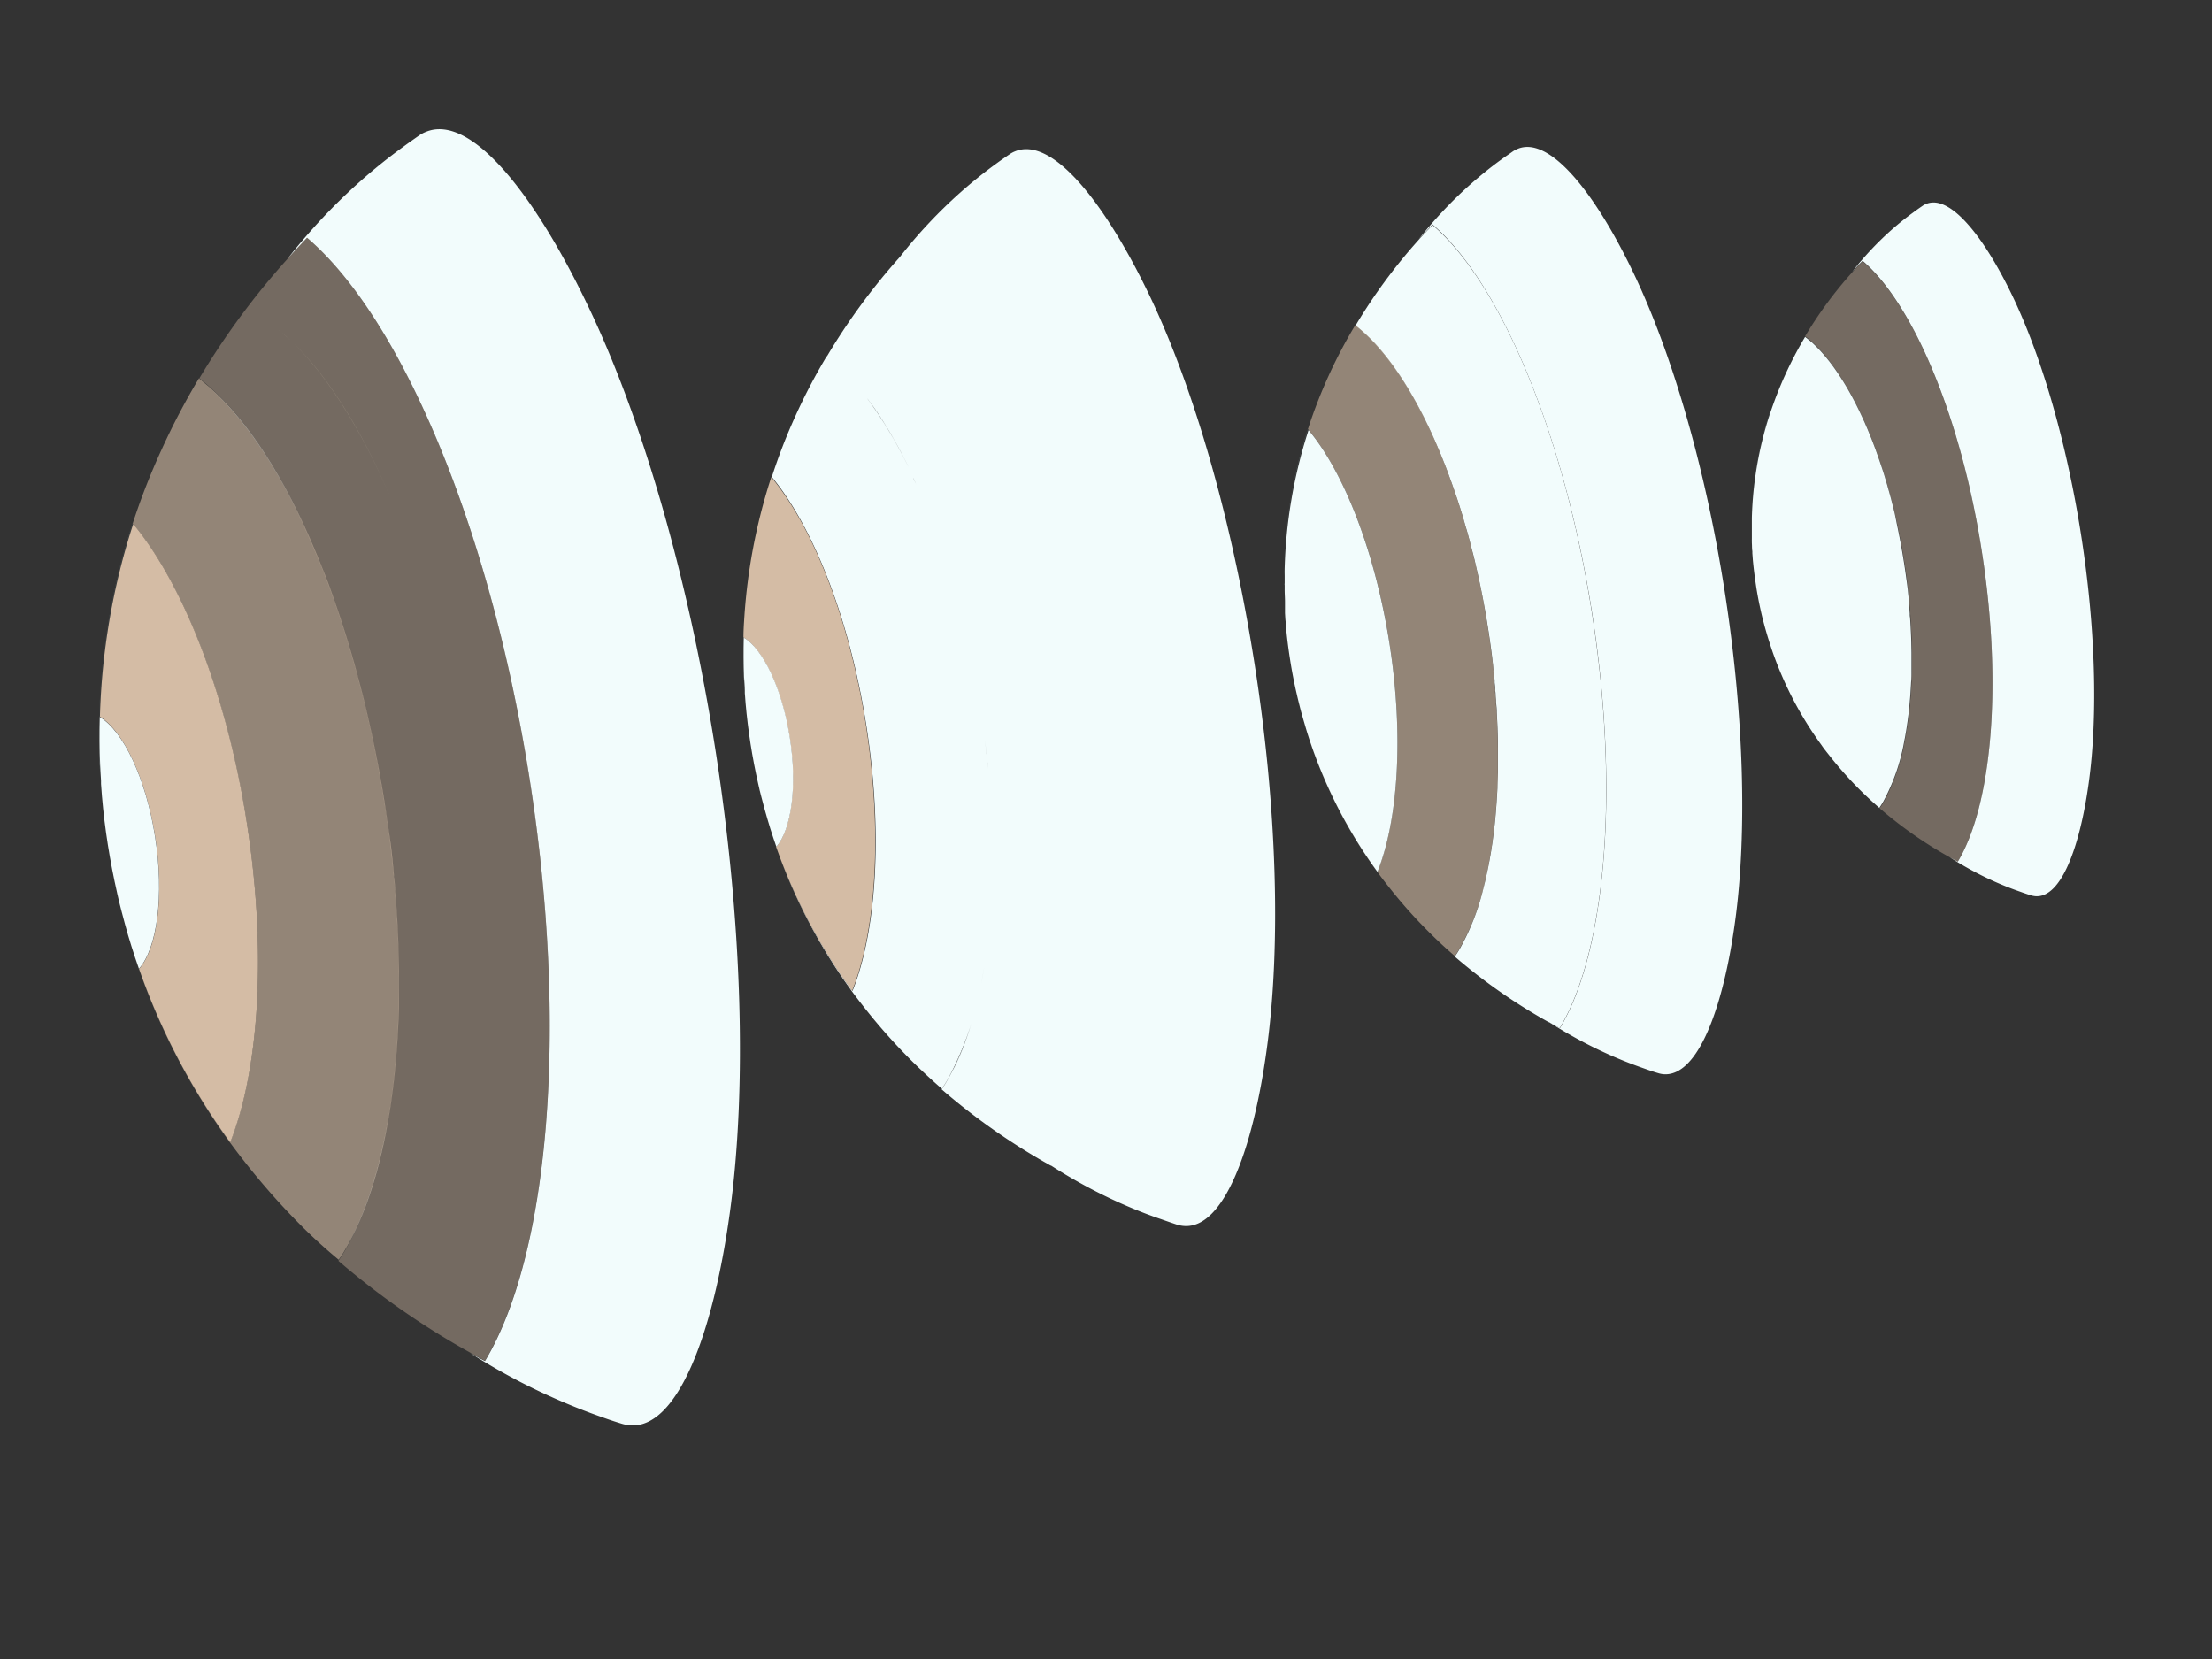
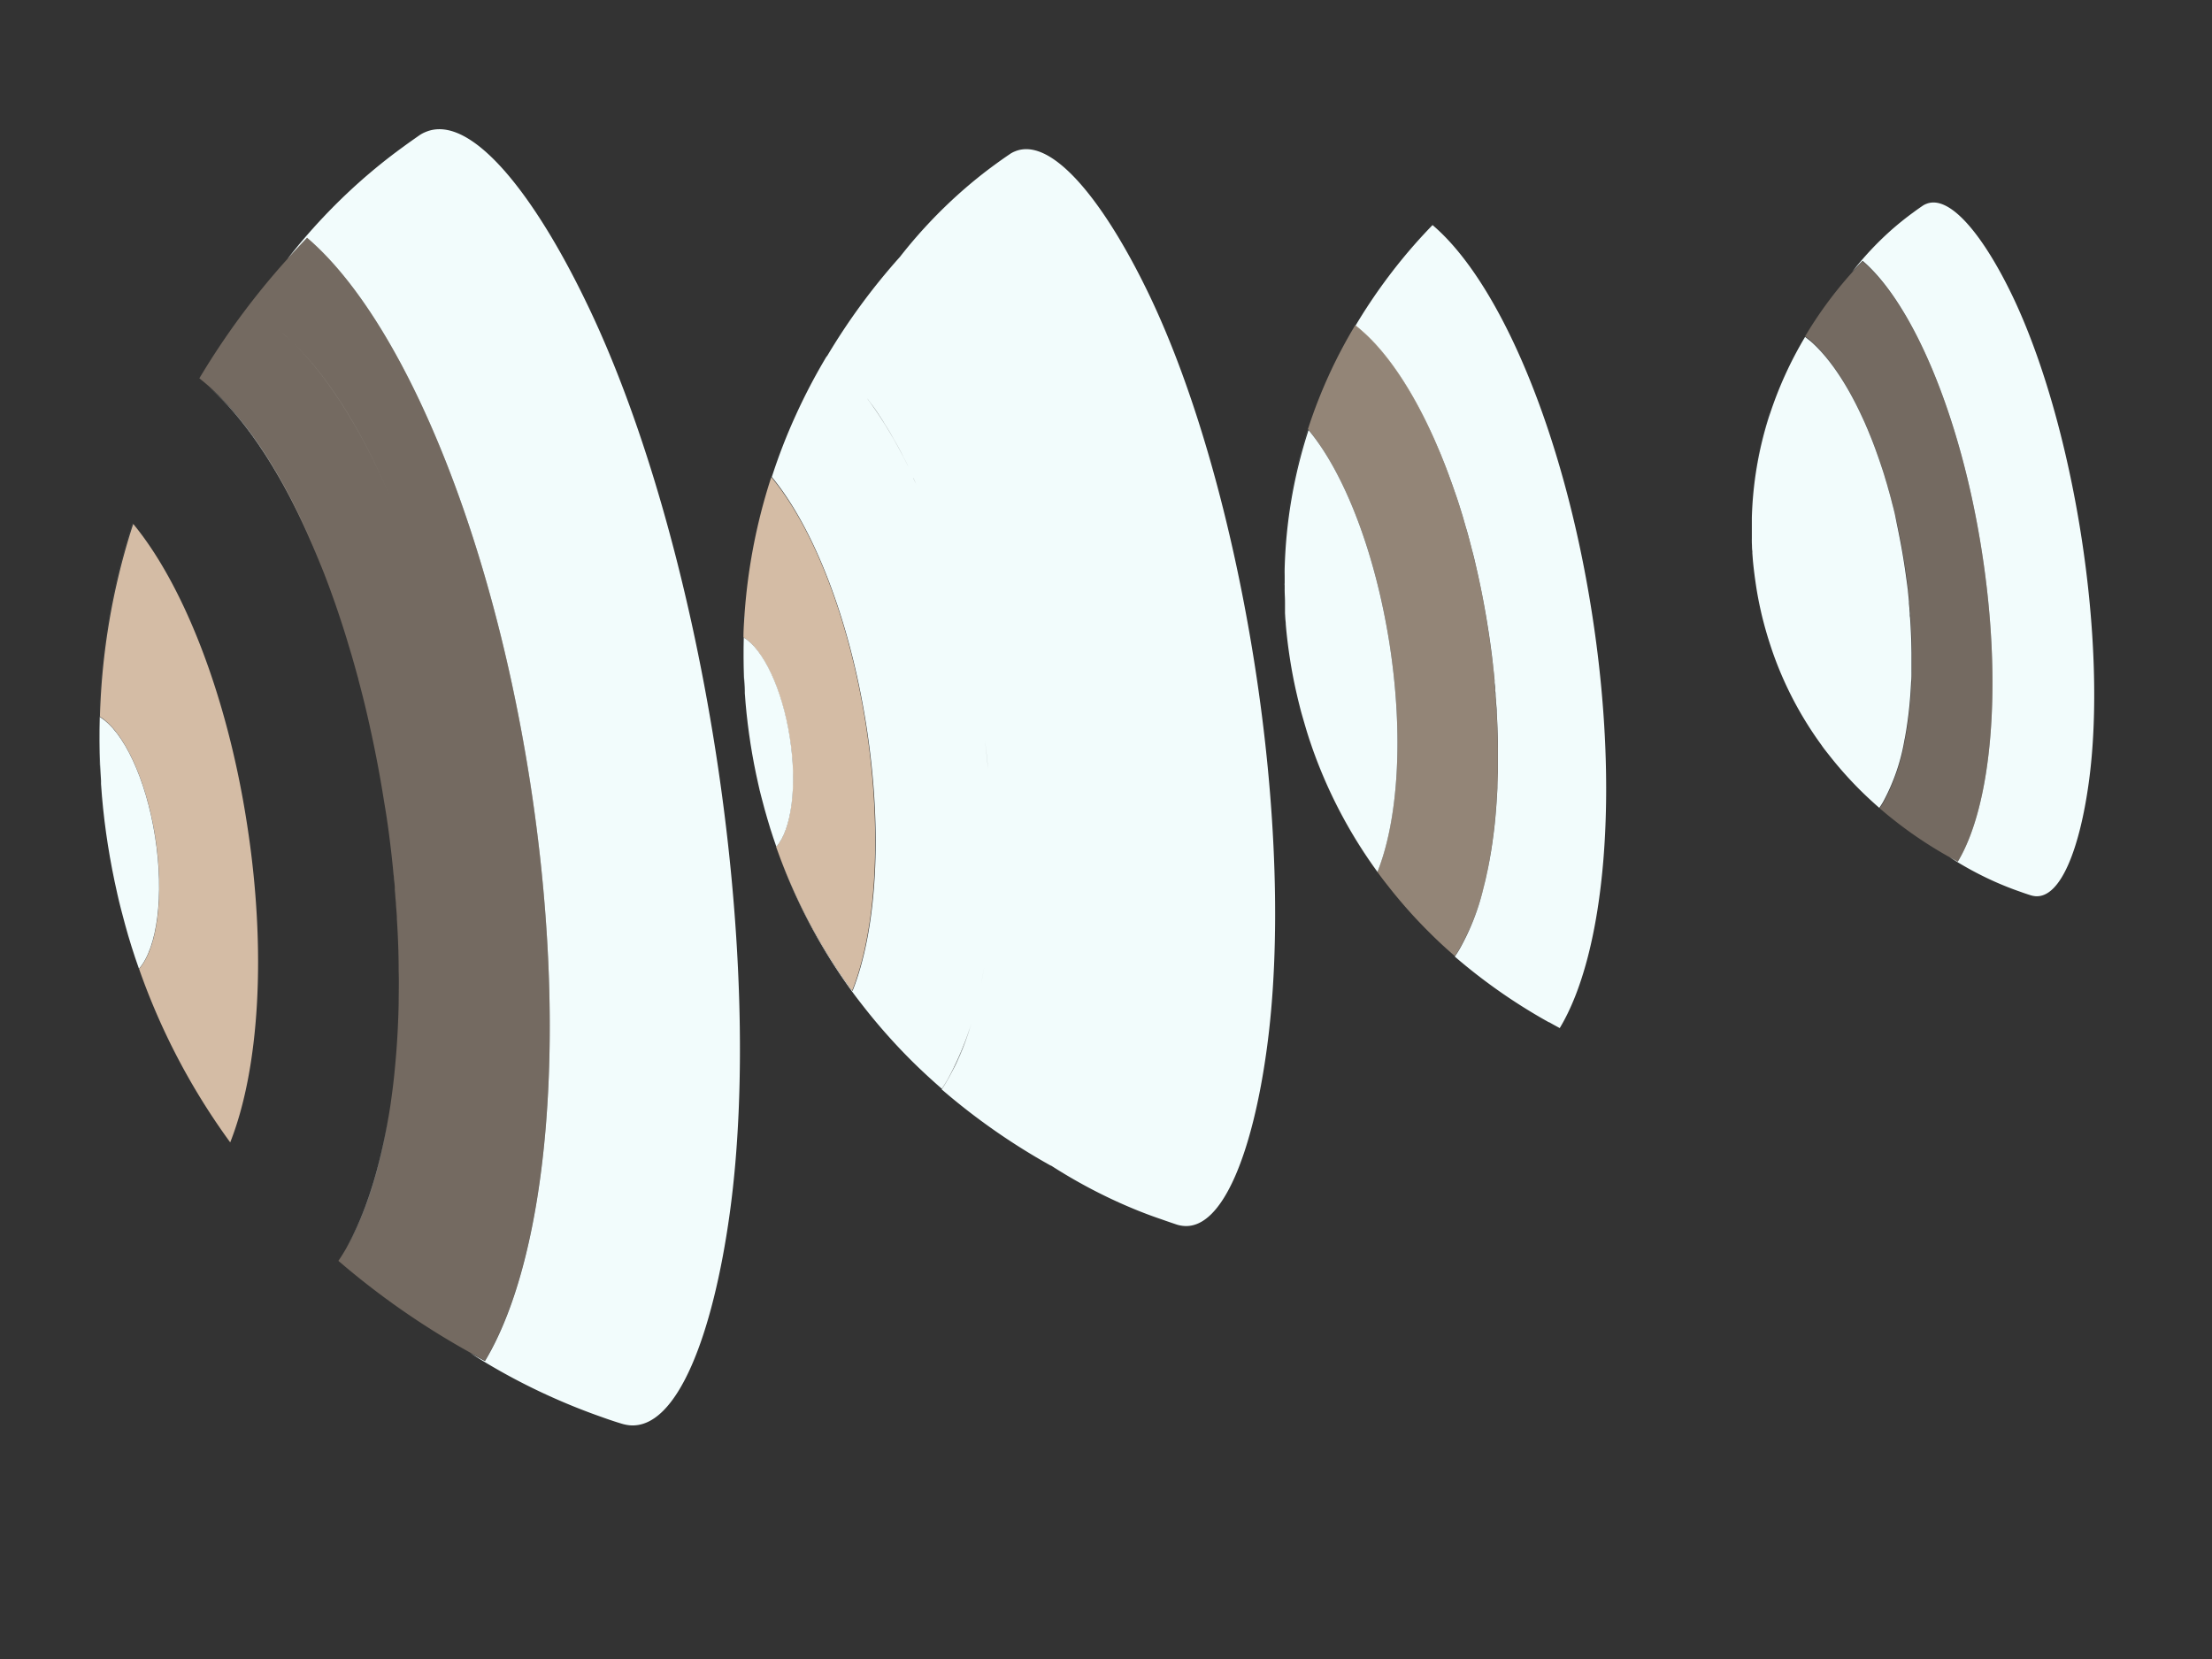
<svg xmlns="http://www.w3.org/2000/svg" viewBox="0 0 400 300">
  <rect x="0" y="0" width="400" height="300" fill="#333333" stroke="none" />
  <defs>
    <style>.cls-1{fill:#e1f4f3;opacity:0.33;}.cls-2{fill:#fbb03b;opacity:0.11;}.cls-3{fill:#f2fcfc;}.cls-4,.cls-5,.cls-7{fill:#d4bca5;}.cls-4,.cls-8{opacity:0.4;}.cls-5,.cls-6{opacity:0.6;}.cls-6,.cls-8{fill:#8cb8c5;}</style>
  </defs>
  <g id="eye">
    <path class="cls-1" d="M70.79,90.41C65.18,77.14,58.48,66.76,51.53,60.62c-.6-.52-1.2-1-1.8-1.48l0,0c.6.46,1.19.95,1.78,1.48C58.52,66.71,65.2,77.12,70.79,90.41Z" />
-     <path class="cls-2" d="M70.79,90.41C65.18,77.14,58.48,66.76,51.53,60.62c-.6-.52-1.2-1-1.8-1.48l0,0c.6.46,1.19.95,1.78,1.48C58.52,66.71,65.2,77.12,70.79,90.41Z" />
    <g id="g4236">
      <path class="cls-3" d="M70.36,201.33c-1.59,10-4.28,18.43-7.86,24.55l0,0C66.05,219.72,68.73,211.32,70.36,201.33Z" />
      <path class="cls-3" d="M57.07,99.74C51.46,86.47,44.76,76.09,37.81,70c0,0,0,0,0,0C44.8,76,51.48,86.45,57.07,99.74Z" />
-       <path class="cls-3" d="M70.48,151.66c.27,2.18.52,4.35.71,6.5Q70.89,154.94,70.48,151.66Z" />
      <path class="cls-3" d="M129.34,135.42c4.85,30.88,5.79,61.1,2.62,84-3,21.7-9.44,39.06-18.09,38.32a7.66,7.66,0,0,1-1.44-.29c-1.19-.36-2.36-.75-3.49-1.16q-4.64-1.62-9.14-3.64a112.71,112.71,0,0,1-14.8-8c.89.51,1.79,1,2.7,1.48,11.47-19.07,15.22-59.7,8.08-105.2C88.58,95.09,72.41,57.41,55.53,43c-1.21,1.26-2.38,2.52-3.54,3.81a106.07,106.07,0,0,1,13.13-14q3.72-3.3,7.67-6.17c1-.74,2-1.44,3-2.14a5.93,5.93,0,0,1,1.24-.66c8.07-3.31,19.48,11.09,29,30.86C116.11,75.47,124.48,104.52,129.34,135.42Z" />
    </g>
    <path class="cls-4" d="M95.78,140.86c7.14,45.5,3.39,86.13-8.08,105.2-.91-.48-1.81-1-2.7-1.48l-.09-.05A142.25,142.25,0,0,1,61.19,228c.46-.66.89-1.36,1.31-2.08,3.36-5.74,5.92-13.5,7.55-22.69.1-.61.21-1.24.31-1.86s.22-1.34.31-2c.22-1.57.43-3.16.6-4.78,0,0,0,0,0,0,.31-3,.55-6,.69-9.19.06-1.27.1-2.55.13-3.85,0-1.94.07-3.92,0-5.93q0-4.59-.32-9.37c0-.88-.11-1.77-.17-2.66,0-.44-.07-.88-.1-1.33s-.06-.89-.11-1.34c0-.11,0-.22,0-.34,0-.57-.1-1.15-.16-1.72,0-.21,0-.42-.06-.63-.19-2.15-.44-4.32-.71-6.5s-.61-4.49-1-6.75q-1.06-6.72-2.47-13.09c-.25-1.15-.51-2.3-.78-3.44-.23-1-.46-1.92-.7-2.86s-.48-1.85-.72-2.76c0-.16-.08-.32-.12-.47-.27-1-.53-1.94-.8-2.88-.2-.71-.41-1.42-.62-2.11l-.63-2.09c-.42-1.37-.86-2.73-1.31-4.07h0c-.44-1.33-.9-2.65-1.37-3.94h0c-.37-1.05-.77-2.1-1.16-3.12s-.8-2-1.21-3h0l-.54-1.29c-.35-.83-.7-1.65-1.06-2.45C50.64,85.16,44.36,75.65,37.83,69.9c-.59-.53-1.18-1-1.78-1.49A137.6,137.6,0,0,1,52,46.8l0,0c1.16-1.29,2.33-2.55,3.54-3.81C72.41,57.41,88.58,95.09,95.78,140.86Z" />
    <path class="cls-2" d="M21.85,164.25v0c-.23-.93-.46-1.84-.67-2.78v-.05C21.39,162.39,21.61,163.33,21.85,164.25Z" />
-     <path class="cls-2" d="M22.58,167v0c-.26-.91-.5-1.82-.73-2.74v-.05C22.08,165.21,22.33,166.13,22.58,167Z" />
-     <path class="cls-5" d="M69.52,144.91c.35,2.26.67,4.52,1,6.75s.51,4.35.71,6.5c0,.21,0,.42.06.63.06.57.11,1.15.16,1.72,0,.12,0,.23,0,.34,0,.45.07.9.11,1.34s.07.89.1,1.33c.06.89.12,1.78.17,2.66q.27,4.78.32,9.37c0,2,0,4,0,5.93,0,1.3-.07,2.58-.13,3.85-.14,3.16-.38,6.23-.69,9.19,0,0,0,0,0,0-.17,1.62-.38,3.21-.6,4.78-.09.68-.2,1.35-.31,2-1.63,10-4.31,18.39-7.9,24.5-.41.72-.83,1.39-1.28,2C59.07,226,57,224.14,55,222.17a129.51,129.51,0,0,1-10.74-12.06q-1.35-1.71-2.64-3.47a121.37,121.37,0,0,1-16.48-31.38c-.48-1.35-.92-2.72-1.35-4.09.42,1.35.87,2.69,1.34,4v0a121,121,0,0,0,16.48,31.37c5.24-13.18,6.69-34.47,3-57.82S33.05,105.59,24,94.66A123.88,123.88,0,0,1,29.22,81.3,128,128,0,0,1,36,68.38a.09.09,0,0,0,0,0s0,0,0,.06c.59.46,1.19,1,1.79,1.48,6.95,6.14,13.65,16.52,19.26,29.79l.54,1.29h0c.4,1,.81,2,1.21,3s.79,2.07,1.16,3.12h0c.46,1.29.92,2.61,1.37,3.94h0c.44,1.34.88,2.69,1.31,4.07l.63,2.09c.21.69.42,1.4.62,2.11.27.94.53,1.91.8,2.88,0,.15.09.31.12.47q.36,1.36.72,2.76c.24.94.47,1.9.7,2.86.27,1.14.53,2.29.78,3.44Q68.45,138.2,69.52,144.91Z" />
    <path class="cls-6" d="M21.85,164.25c-.24-.91-.46-1.82-.67-2.75v-.05C21.39,162.39,21.61,163.33,21.85,164.25Z" />
    <path class="cls-6" d="M18.43,143.94c-.08-.95-.15-1.89-.21-2.83.06.95.13,1.91.21,2.85Z" />
    <path class="cls-6" d="M21.85,164.28c.23.93.48,1.85.73,2.76-.25-.9-.49-1.8-.72-2.71Z" />
    <path class="cls-7" d="M44.63,148.76c3.67,23.35,2.22,44.64-3,57.82a121,121,0,0,1-16.48-31.37v0c3.28-3.74,4.59-13.2,2.92-23.84s-5.78-19.16-10-21.77a123.83,123.83,0,0,1,5.74-34c.1-.28.18-.57.29-.85a0,0,0,0,0,0,0C33.05,105.59,41,125.42,44.63,148.76Z" />
    <path class="cls-6" d="M24,94.66a0,0,0,0,1,0,0c-.11.28-.19.57-.29.85a123.83,123.83,0,0,0-5.74,34v.07c-.1,3.79,0,7.59.22,11.46v0c-.26-3.86-.33-7.7-.23-11.49a123.74,123.74,0,0,1,5.74-34.07c.1-.29.18-.57.29-.86Z" />
    <path class="cls-3" d="M28.05,151.34c1.67,10.64.36,20.1-2.92,23.84-.47-1.32-.92-2.66-1.34-4s-.83-2.72-1.2-4.1v0c-.25-.91-.5-1.83-.73-2.76v0c-.24-.92-.46-1.86-.67-2.8-.65-2.85-1.21-5.75-1.68-8.72s-.82-5.86-1.07-8.77v0c-.06-.76-.12-1.52-.17-2.27,0-.19,0-.37,0-.56h0c-.06-1-.11-1.92-.16-2.89q-.18-4.31-.06-8.57v-.07C22.27,132.18,26.39,140.74,28.05,151.34Z" />
    <path class="cls-3" d="M18,129.57v.07c-.1,3.79,0,7.6.22,11.47.06.95.13,1.91.21,2.85v0c-.08-1-.15-1.92-.21-2.89-.26-3.86-.33-7.7-.23-11.49Z" />
    <g id="g4236-2" data-name="g4236">
      <path class="cls-3" d="M177.44,177.86v0c-.07.43-.17.87-.26,1.3-.28,1.38-.6,2.7-.94,4-.12.43-.24.85-.35,1.27s-.24.82-.37,1.23-.22.72-.34,1.07c-.23.68-.46,1.34-.7,2-.15.4-.3.81-.46,1.19s-.31.77-.48,1.14c-.31.73-.64,1.43-1,2.1s-.74,1.41-1.12,2.07l0,0a55.69,55.69,0,0,0,6-17.26Z" />
      <path class="cls-3" d="M178,174.85c-.17,1-.35,2-.54,3C177.63,176.88,177.81,175.87,178,174.85Z" />
      <path class="cls-3" d="M164.22,84.48c-4.05-8.18-8.6-14.65-13.3-18.8l0,0c.34.3.68.6,1,.93s.68.66,1,1,.68.7,1,1.07.67.75,1,1.15.67.8,1,1.21.64.83,1,1.26t0,0l.74,1c.45.61.88,1.24,1.3,1.89.28.42.55.84.81,1.27s.45.72.67,1.08.6,1,.88,1.5.46.79.69,1.21c.42.75.84,1.52,1.24,2.32C163.6,83.23,163.92,83.85,164.22,84.48Z" />
      <path class="cls-3" d="M165.69,87.61c-.18-.4-.37-.8-.55-1.18a.61.61,0,0,1,.07.1C165.37,86.89,165.53,87.24,165.69,87.61Z" />
      <path class="cls-3" d="M178.07,133.58c.23,1.81.44,3.62.6,5.4C178.49,137.2,178.3,135.39,178.07,133.58Z" />
      <path class="cls-3" d="M207.66,53c-7.93-16.43-17.41-28.39-24.11-25.63a4.42,4.42,0,0,0-1,.54c-.86.58-1.7,1.17-2.53,1.78-2.18,1.58-4.31,3.3-6.37,5.13a88.19,88.19,0,0,0-10.91,11.63l0,0a115,115,0,0,0-13.21,18c.49.39,1,.8,1.48,1.23s.68.6,1,.93.68.66,1,1,.68.7,1,1.07.67.75,1,1.15.67.79,1,1.21.64.83,1,1.26t0,0c.24.34.5.68.74,1,.45.61.88,1.24,1.3,1.89.28.42.55.84.81,1.27s.45.72.67,1.08.6,1,.88,1.5.46.8.69,1.21c.42.75.84,1.52,1.24,2.32.32.61.64,1.23.94,1.86-4.05-8.18-8.6-14.65-13.3-18.8-.49-.43-1-.83-1.48-1.22,0,0,0,0,0,0s0,0,0,0a106.49,106.49,0,0,0-5.63,10.74,101.91,101.91,0,0,0-4.3,11.1c7.48,9.08,14.05,25.55,17.09,44.95s1.85,37.09-2.5,48A100.76,100.76,0,0,1,141,154.93a101,101,0,0,0,13.05,24.32c.72,1,1.46,1.94,2.2,2.89a106.21,106.21,0,0,0,8.92,10c1.67,1.64,3.39,3.22,5.14,4.74.37-.53.71-1.09,1.06-1.69a55.69,55.69,0,0,0,6-17.26c-.08.42-.16.85-.25,1.26-.28,1.38-.6,2.7-.94,4-.11.43-.23.85-.35,1.27s-.24.82-.37,1.23-.22.72-.34,1.07c-.23.68-.46,1.34-.7,2-.15.4-.3.81-.46,1.19s-.31.77-.48,1.14c-.31.73-.63,1.43-1,2.1s-.74,1.41-1.12,2.07-.7,1.18-1.08,1.73a118.51,118.51,0,0,0,19.71,13.78l.07,0a94.88,94.88,0,0,0,12.3,6.69c2.5,1.12,5,2.13,7.59,3,.95.34,1.91.67,2.9,1a5.65,5.65,0,0,0,1.2.23c7.19.62,12.53-13.81,15-31.83,2.64-19,1.85-44.12-2.18-69.78S216,70.27,207.66,53ZM165.21,86.53c.16.36.32.71.48,1.08-.18-.4-.37-.8-.55-1.18v0A.76.76,0,0,0,165.21,86.53Zm12.23,91.33c.19-1,.37-2,.54-3C177.81,175.88,177.63,176.88,177.44,177.86ZM178.67,139c-.18-1.78-.37-3.59-.6-5.4C178.3,135.39,178.51,137.2,178.67,139Z" />
    </g>
    <path class="cls-8" d="M177.44,177.86v0c-.07.43-.17.87-.26,1.3Z" />
    <path class="cls-8" d="M178,174.85c-.17,1-.35,2-.54,3C177.63,176.88,177.81,175.87,178,174.85Z" />
    <path class="cls-2" d="M137.67,144v0c-.19-.77-.38-1.53-.55-2.31v0C137.28,142.49,137.47,143.27,137.67,144Z" />
    <path class="cls-2" d="M138.28,146.36v0q-.32-1.14-.6-2.28v0C137.86,144.83,138.07,145.6,138.28,146.36Z" />
    <path class="cls-6" d="M140.39,153.12v0c-.19-.55-.39-1.1-.57-1.66C140,152,140.19,152.58,140.39,153.12Z" />
    <path class="cls-6" d="M137.67,144c-.19-.76-.38-1.52-.55-2.29v0C137.28,142.49,137.47,143.27,137.67,144Z" />
    <path class="cls-6" d="M134.83,127.16c-.07-.79-.12-1.56-.17-2.35.05.79.1,1.58.17,2.37Z" />
    <path class="cls-6" d="M137.67,144.06c.19.77.4,1.54.61,2.3-.21-.75-.41-1.5-.6-2.26Z" />
    <path class="cls-7" d="M156.59,131.17c3,19.4,1.85,37.09-2.5,48A100.76,100.76,0,0,1,141,154.93c-.22-.59-.43-1.18-.65-1.78v0c2.73-3.11,3.82-11,2.43-19.81s-4.8-15.92-8.34-18.09c0-1.22.08-2.44.16-3.66v0A103.61,103.61,0,0,1,139.24,87c.08-.24.15-.48.24-.71l0,0C147,95.3,153.55,111.77,156.59,131.17Z" />
    <path class="cls-6" d="M139.49,86.21a0,0,0,0,1,0,0c-.09.23-.16.47-.24.71a103.08,103.08,0,0,0-4.77,28.27v.06c-.08,3.15,0,6.31.19,9.52v0c-.21-3.21-.27-6.4-.19-9.55a102.86,102.86,0,0,1,4.77-28.3l.24-.72S139.48,86.21,139.49,86.21Z" />
    <path class="cls-3" d="M142.82,133.31c1.39,8.84.3,16.7-2.43,19.81q-.58-1.65-1.11-3.33c-.35-1.13-.68-2.27-1-3.41v0c-.21-.76-.42-1.53-.61-2.3v0c-.2-.77-.39-1.55-.56-2.33q-.81-3.56-1.39-7.24c-.38-2.45-.68-4.87-.89-7.29v0c-.05-.62-.1-1.26-.14-1.88l0-.47h0c0-.8-.09-1.6-.14-2.4q-.14-3.59-.05-7.12v-.06C138,117.39,141.44,124.5,142.82,133.31Z" />
    <path class="cls-3" d="M134.47,115.22v.06c-.08,3.15,0,6.32.19,9.53.05.79.1,1.58.17,2.37v0q-.11-1.2-.18-2.4c-.21-3.21-.27-6.4-.19-9.55Z" />
    <g id="g4236-3" data-name="g4236">
      <path class="cls-3" d="M269.66,153.91c-1.14,7.16-3.07,13.18-5.63,17.56l0,0C266.58,167.06,268.49,161.06,269.66,153.91Z" />
      <path class="cls-3" d="M260.15,81.22c-4-9.49-8.81-16.92-13.78-21.31,0,0,0,0,0,0C251.37,64.27,256.15,71.71,260.15,81.22Z" />
      <path class="cls-3" d="M269.74,118.37c.19,1.56.37,3.11.51,4.65Q270,120.71,269.74,118.37Z" />
-       <path class="cls-3" d="M311.85,106.75c3.47,22.09,4.15,43.71,1.88,60.08-2.14,15.53-6.75,27.95-12.94,27.42a4.71,4.71,0,0,1-1-.21c-.86-.25-1.69-.54-2.5-.83-2.21-.77-4.39-1.63-6.54-2.6a80.81,80.81,0,0,1-10.59-5.76l1.93,1.06c8.21-13.65,10.89-42.71,5.78-75.26C282.7,77.9,271.12,50.94,259.05,40.6c-.87.9-1.71,1.81-2.54,2.73a76,76,0,0,1,9.4-10c1.77-1.57,3.6-3.05,5.49-4.42.7-.52,1.43-1,2.17-1.53a4.75,4.75,0,0,1,.89-.47c5.77-2.36,13.93,7.94,20.75,22.08C302.39,63.86,308.38,84.64,311.85,106.75Z" />
    </g>
    <path class="cls-3" d="M287.84,110.65c5.12,32.55,2.44,61.61-5.79,75.26-.64-.35-1.28-.69-1.91-1.06l-.07,0a101.86,101.86,0,0,1-17-11.87,15.55,15.55,0,0,0,.94-1.48,41.81,41.81,0,0,0,4.19-10.69c.26-1,.5-2,.7-3,.15-.63.27-1.26.39-1.92.05-.21.08-.43.12-.65.07-.43.16-.88.23-1.33s.15-1,.22-1.44c.15-1.12.31-2.25.43-3.42,0,0,0,0,0,0,.22-2.11.38-4.31.49-6.57,0-.91.07-1.83.1-2.75,0-1.39,0-2.8,0-4.25,0-2.19-.1-4.42-.22-6.7,0-.64-.09-1.27-.13-1.91,0-.31-.05-.62-.07-.95s0-.63-.08-1a1.06,1.06,0,0,0,0-.24c0-.41-.06-.82-.11-1.23,0-.16,0-.3,0-.45-.15-1.54-.31-3.09-.51-4.65s-.43-3.21-.69-4.83c-.5-3.2-1.09-6.33-1.76-9.36-.18-.83-.37-1.65-.56-2.47s-.33-1.37-.5-2-.34-1.33-.52-2a2.46,2.46,0,0,0-.09-.34c-.18-.69-.37-1.38-.57-2-.14-.52-.29-1-.43-1.51s-.3-1-.45-1.5c-.31-1-.63-2-.95-2.91s-.65-1.9-1-2.83c-.27-.76-.55-1.5-.83-2.23s-.58-1.46-.86-2.16h0c-.13-.32-.26-.62-.39-.92-.25-.6-.51-1.19-.76-1.77-3.84-8.66-8.33-15.47-13-19.58-.42-.38-.84-.73-1.27-1.07a98.94,98.94,0,0,1,11.38-15.46s0,0,0,0c.83-.92,1.67-1.82,2.54-2.71C271.12,50.94,282.7,77.9,287.84,110.65Z" />
    <path class="cls-5" d="M269.05,113.54c.26,1.62.48,3.23.69,4.83s.36,3.11.51,4.65c0,.15,0,.29,0,.45,0,.41.08.82.11,1.23a1.06,1.06,0,0,1,0,.24c0,.33.05.65.08,1s.05.64.07.95c0,.64.09,1.27.13,1.91.12,2.28.2,4.51.22,6.7,0,1.45,0,2.86,0,4.25,0,.92-.06,1.84-.1,2.75-.11,2.26-.27,4.46-.49,6.57,0,0,0,0,0,0-.12,1.17-.28,2.3-.43,3.42-.07.49-.14,1-.22,1.44-.11.68-.23,1.33-.35,2s-.25,1.3-.39,1.92c-.22,1-.45,2-.7,3A42.52,42.52,0,0,1,264,171.43a15.09,15.09,0,0,1-.92,1.46c-1.5-1.3-3-2.67-4.41-4.08a88.52,88.52,0,0,1-7.68-8.62c-.65-.81-1.29-1.65-1.89-2.49a86.64,86.64,0,0,1-11.8-22.44c-.17-.49-.33-1-.49-1.46l.48,1.4v0a87.26,87.26,0,0,0,11.8,22.44c3.74-9.42,4.78-24.66,2.16-41.37S243,85.41,236.52,77.59a90.06,90.06,0,0,1,8.56-18.8l0,0s0,0,0,0c.42.33.85.69,1.28,1.06,4.66,4.11,9.16,10.9,13,19.55.25.58.51,1.17.76,1.77.13.3.26.6.39.92h0c.28.7.58,1.43.86,2.16s.56,1.47.83,2.23c.34.93.67,1.87,1,2.83s.64,1.92.95,2.91c.15.5.3,1,.45,1.5s.29,1,.43,1.51c.2.67.39,1.36.57,2a2.46,2.46,0,0,1,.09.34c.18.65.35,1.32.52,2s.33,1.35.5,2,.38,1.64.56,2.47C268,107.21,268.55,110.34,269.05,113.54Z" />
    <path class="cls-6" d="M236.52,77.59s0,0,0,0c-.08.2-.13.41-.2.61a88.6,88.6,0,0,0-4.12,24.35s0,0,0,.05c0,.68,0,1.36,0,2s0,1.34,0,2a.22.22,0,0,0,0,.08c0-.29,0-.58,0-.87a2.54,2.54,0,0,1,0-.39c0-.45,0-.89,0-1.34s0-1,0-1.58a88.37,88.37,0,0,1,4.12-24.38c.07-.21.13-.4.21-.62A0,0,0,0,0,236.52,77.59Z" />
    <path class="cls-3" d="M251.25,116.29c2.62,16.71,1.58,32-2.16,41.37a87.26,87.26,0,0,1-11.8-22.44v0l-.48-1.4c-.16-.48-.32-1-.47-1.47-.3-1-.59-2-.86-2.94v0c-.19-.65-.36-1.31-.53-2v0c-.17-.66-.33-1.34-.48-2q-.71-3.06-1.2-6.24c-.33-2.11-.59-4.2-.76-6.28,0-.34-.06-.68-.08-1v0l-.06-1v0c0-.22,0-.44,0-.66s0-.45,0-.68,0-.46,0-.69v0c0-.66-.05-1.32-.06-2a.22.22,0,0,1,0-.08c0-.67,0-1.34,0-2s0-1.35,0-2c0,0,0-.05,0-.05a88.6,88.6,0,0,1,4.12-24.35c.07-.2.12-.41.2-.61,0,0,0,0,0,0C243,85.41,248.62,99.6,251.25,116.29Z" />
    <path class="cls-3" d="M232.17,105.48c0-.28,0-.55,0-.83,0,.67,0,1.34,0,2,0-.26,0-.53,0-.79A2.54,2.54,0,0,1,232.17,105.48Z" />
    <path class="cls-3" d="M232.19,102.62c0,.68,0,1.36,0,2,0-.17,0-.34,0-.51C232.17,103.63,232.18,103.12,232.19,102.62Z" />
    <path class="cls-3" d="M232.19,102.57s0,0,0,.05c0,.68,0,1.36,0,2s0,1.34,0,2a.22.22,0,0,0,0,.08c0-.29,0-.58,0-.87a2.54,2.54,0,0,1,0-.39c0-.45,0-.89,0-1.34s0-1,0-1.58Z" />
    <g id="g4236-4" data-name="g4236">
      <path class="cls-3" d="M344.76,131.89A38.46,38.46,0,0,1,340.55,145l0,0A38.62,38.62,0,0,0,344.76,131.89Z" />
      <path class="cls-3" d="M337.65,77.54c-3-7.1-6.59-12.66-10.31-15.94v0C331.08,64.86,334.66,70.43,337.65,77.54Z" />
      <path class="cls-3" d="M344.82,105.32c.14,1.17.28,2.33.38,3.47C345.09,107.65,345,106.49,344.82,105.32Z" />
      <path class="cls-3" d="M376.31,96.63c2.6,16.52,3.1,32.69,1.4,44.93-1.6,11.61-5,20.89-9.67,20.5a4.46,4.46,0,0,1-.78-.15c-.63-.2-1.26-.41-1.86-.63q-2.47-.85-4.89-1.94a60.39,60.39,0,0,1-7.92-4.31l1.44.79c6.14-10.2,8.15-31.94,4.32-56.28-3.84-24.49-12.5-44.65-21.53-52.38q-1,1-1.89,2a56.88,56.88,0,0,1,7-7.49q2-1.77,4.11-3.3c.53-.4,1.07-.77,1.62-1.15a3.3,3.3,0,0,1,.67-.35c4.32-1.77,10.42,5.93,15.52,16.51C369.23,64.56,373.71,80.09,376.31,96.63Z" />
    </g>
    <path class="cls-4" d="M358.35,99.54c3.83,24.34,1.82,46.08-4.32,56.28-.49-.26-1-.52-1.44-.79l0,0a75.69,75.69,0,0,1-12.69-8.87c.24-.35.48-.72.7-1.11a36.15,36.15,0,0,0,3.85-11.17c.07-.32.13-.64.19-1s.11-.66.17-1,.11-.72.16-1.08c.12-.84.23-1.69.32-2.56,0,0,0,0,0,0,.17-1.58.29-3.22.37-4.91,0-.68.06-1.36.07-2.06,0-1,0-2.1,0-3.17,0-1.64-.07-3.31-.17-5l-.09-1.42c0-.23,0-.47-.05-.71l-.06-.72a1,1,0,0,1,0-.18l-.09-.92,0-.34c-.11-1.15-.24-2.31-.38-3.47s-.33-2.41-.52-3.62c-.37-2.39-.82-4.73-1.31-7l-.42-1.84c-.13-.52-.25-1-.38-1.53s-.25-1-.38-1.48l-.07-.25c-.14-.52-.28-1-.43-1.54s-.21-.76-.33-1.13l-.33-1.12c-.23-.73-.47-1.46-.71-2.17h0c-.24-.71-.48-1.42-.74-2.11h0c-.2-.57-.41-1.12-.62-1.67s-.43-1.09-.65-1.62h0l-.28-.69q-.28-.67-.57-1.32c-.2-.43-.39-.85-.59-1.27-2.73-5.88-5.88-10.5-9.14-13.38-.32-.28-.63-.54-1-.79a73.69,73.69,0,0,1,8.51-11.56l0,0q.92-1,1.89-2C345.85,54.89,354.5,75.05,358.35,99.54Z" />
    <path class="cls-6" d="M316.81,98.89c0-.26,0-.51,0-.77h0C316.79,98.38,316.8,98.64,316.81,98.89Z" />
    <path class="cls-6" d="M316.74,97.35c0-.17,0-.33,0-.49,0,.42,0,.84,0,1.26C316.77,97.86,316.75,97.6,316.74,97.35Z" />
    <path class="cls-6" d="M316.73,96.86v0Z" />
    <path class="cls-6" d="M316.72,94.82c0-.13,0-.25,0-.38,0,.35,0,.69,0,1s0,.71,0,1.07h0c0-.24,0-.48,0-.73v-1Z" />
    <path class="cls-6" d="M320,74.82h0c-.06.15-.11.31-.16.46a66.22,66.22,0,0,0-3.07,18.21v0c0,.31,0,.61,0,.91v-1a65.86,65.86,0,0,1,3.08-18.22c.05-.16.09-.31.15-.47Z" />
    <path class="cls-3" d="M344.3,101.7c.19,1.21.36,2.42.52,3.62s.27,2.32.38,3.47l0,.34.09.92a1,1,0,0,0,0,.18l.06.72c0,.24,0,.48.05.71l.09,1.42c.1,1.71.15,3.38.17,5,0,1.07,0,2.13,0,3.17,0,.7,0,1.38-.07,2.06-.08,1.69-.2,3.33-.37,4.91,0,0,0,0,0,0-.09.87-.2,1.72-.32,2.56-.05.36-.11.72-.16,1.08s-.12.67-.17,1-.12.65-.19,1A36.09,36.09,0,0,1,340.53,145c-.22.38-.45.74-.69,1.09q-1.69-1.47-3.3-3.05a69.12,69.12,0,0,1-5.75-6.45c-.48-.61-1-1.24-1.41-1.86a64.88,64.88,0,0,1-8.82-16.79q-.37-1.08-.72-2.19c-.23-.72-.44-1.45-.65-2.19v0c-.13-.48-.27-1-.39-1.47v0q-.19-.73-.36-1.5c-.35-1.52-.65-3.07-.89-4.66s-.44-3.14-.58-4.69v0l-.09-1.21c0-.1,0-.2,0-.3h0l-.09-1.54h0c0-.51,0-1,0-1.52v0c0-.4,0-.8,0-1.2v-.53c0-.43,0-.86,0-1.29v0a66.22,66.22,0,0,1,3.07-18.21c.05-.15.1-.31.16-.46h0a69.27,69.27,0,0,1,6.4-14.06l0,0s0,0,0,0c.32.25.64.51,1,.79,3.25,2.87,6.41,7.48,9.15,13.35.2.42.39.84.59,1.27l.57,1.32.28.69h0c.22.53.44,1.07.65,1.62s.42,1.1.62,1.67h0c.25.69.5,1.4.74,2.11h0c.24.71.48,1.43.71,2.17l.33,1.12c.12.37.23.75.33,1.13s.29,1,.43,1.54l.07.25c.13.49.25,1,.38,1.48s.25,1,.38,1.53L343,94.7C343.48,97,343.93,99.31,344.3,101.7Z" />
    <path class="cls-3" d="M316.81,98.89c0-.25,0-.51,0-.76l.09,1.54v0C316.84,99.39,316.83,99.14,316.81,98.89Z" />
    <path class="cls-3" d="M316.73,96.86V96.6c0,.5,0,1,0,1.52,0-.26,0-.52,0-.77S316.74,97,316.73,96.86Z" />
    <path class="cls-3" d="M316.72,95.35c0,.4,0,.8,0,1.2,0-.24,0-.48,0-.73Z" />
    <path class="cls-3" d="M316.81,98.89c0-.26,0-.51,0-.77h0l.09,1.54v0C316.84,99.39,316.83,99.14,316.81,98.89Z" />
    <path class="cls-3" d="M316.73,96.86V96.6c0,.5,0,1,0,1.52,0-.26,0-.52,0-.77S316.74,97,316.73,96.86Z" />
    <path class="cls-3" d="M316.73,96.54h0c0-.24,0-.48,0-.73v-1c0-.13,0-.25,0-.38,0,.35,0,.69,0,1S316.72,96.18,316.73,96.54Z" />
    <path class="cls-3" d="M316.74,93.53c0,.31,0,.61,0,.91v-1h0Z" />
  </g>
</svg>